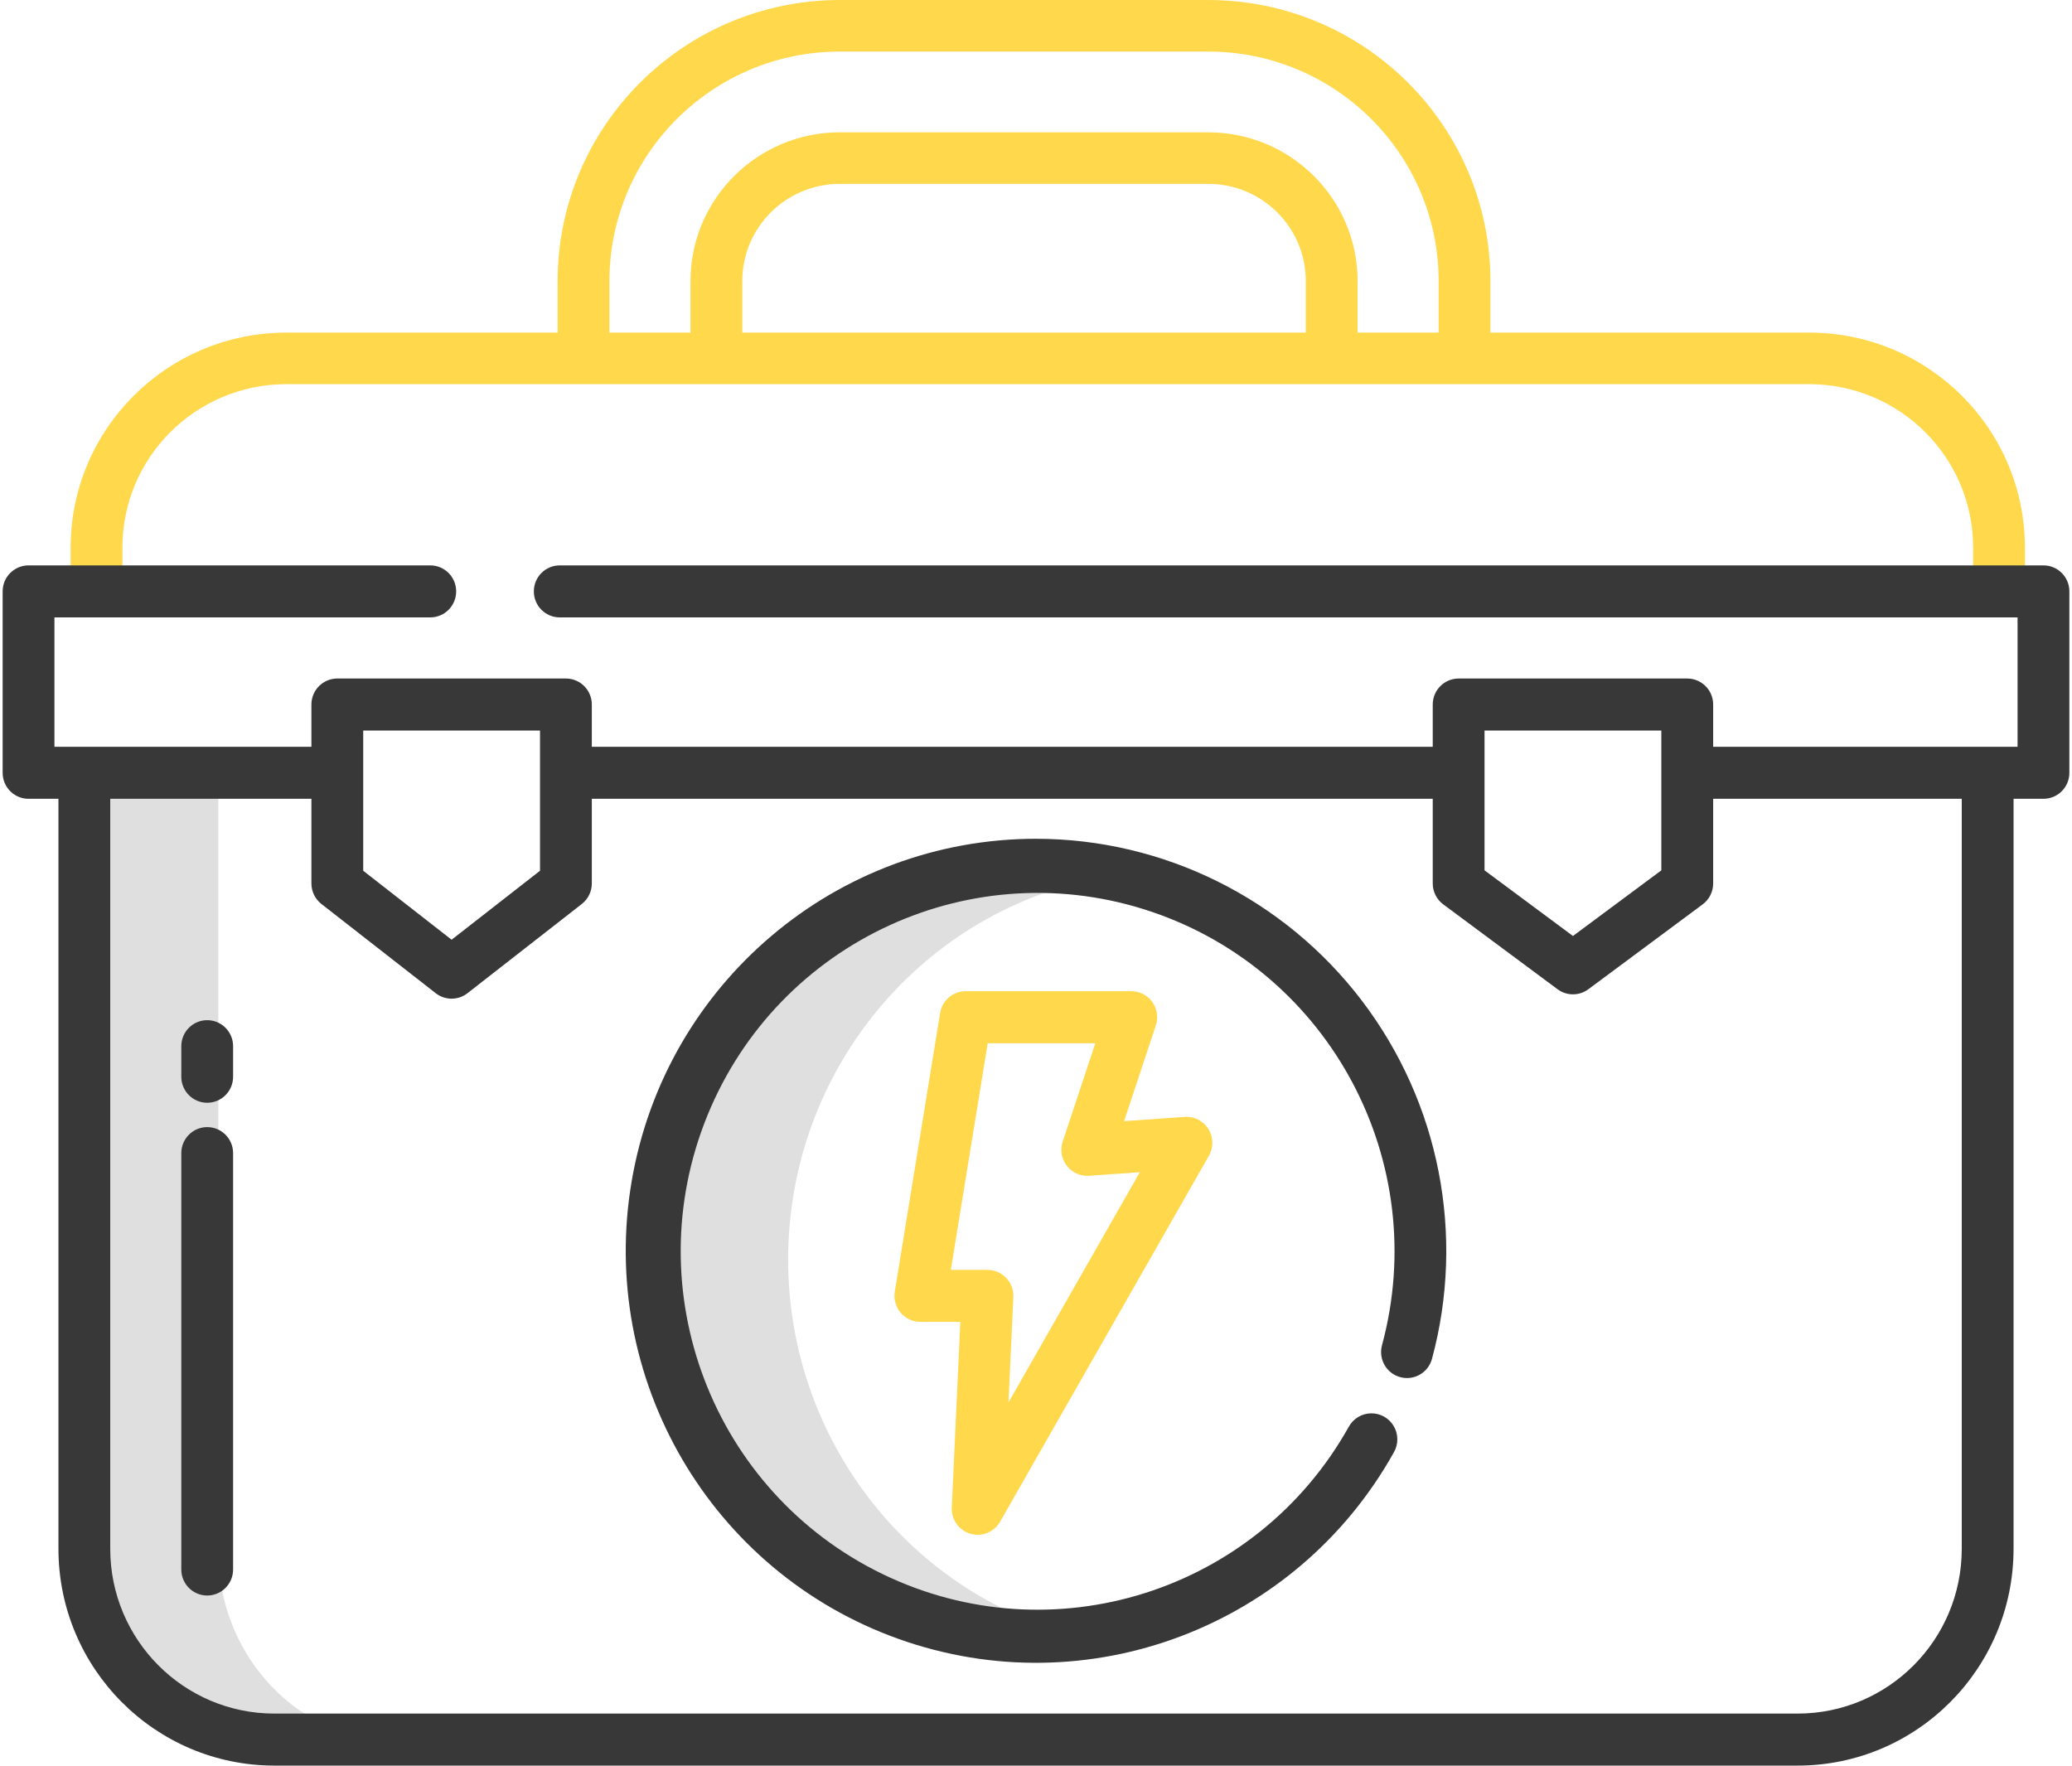
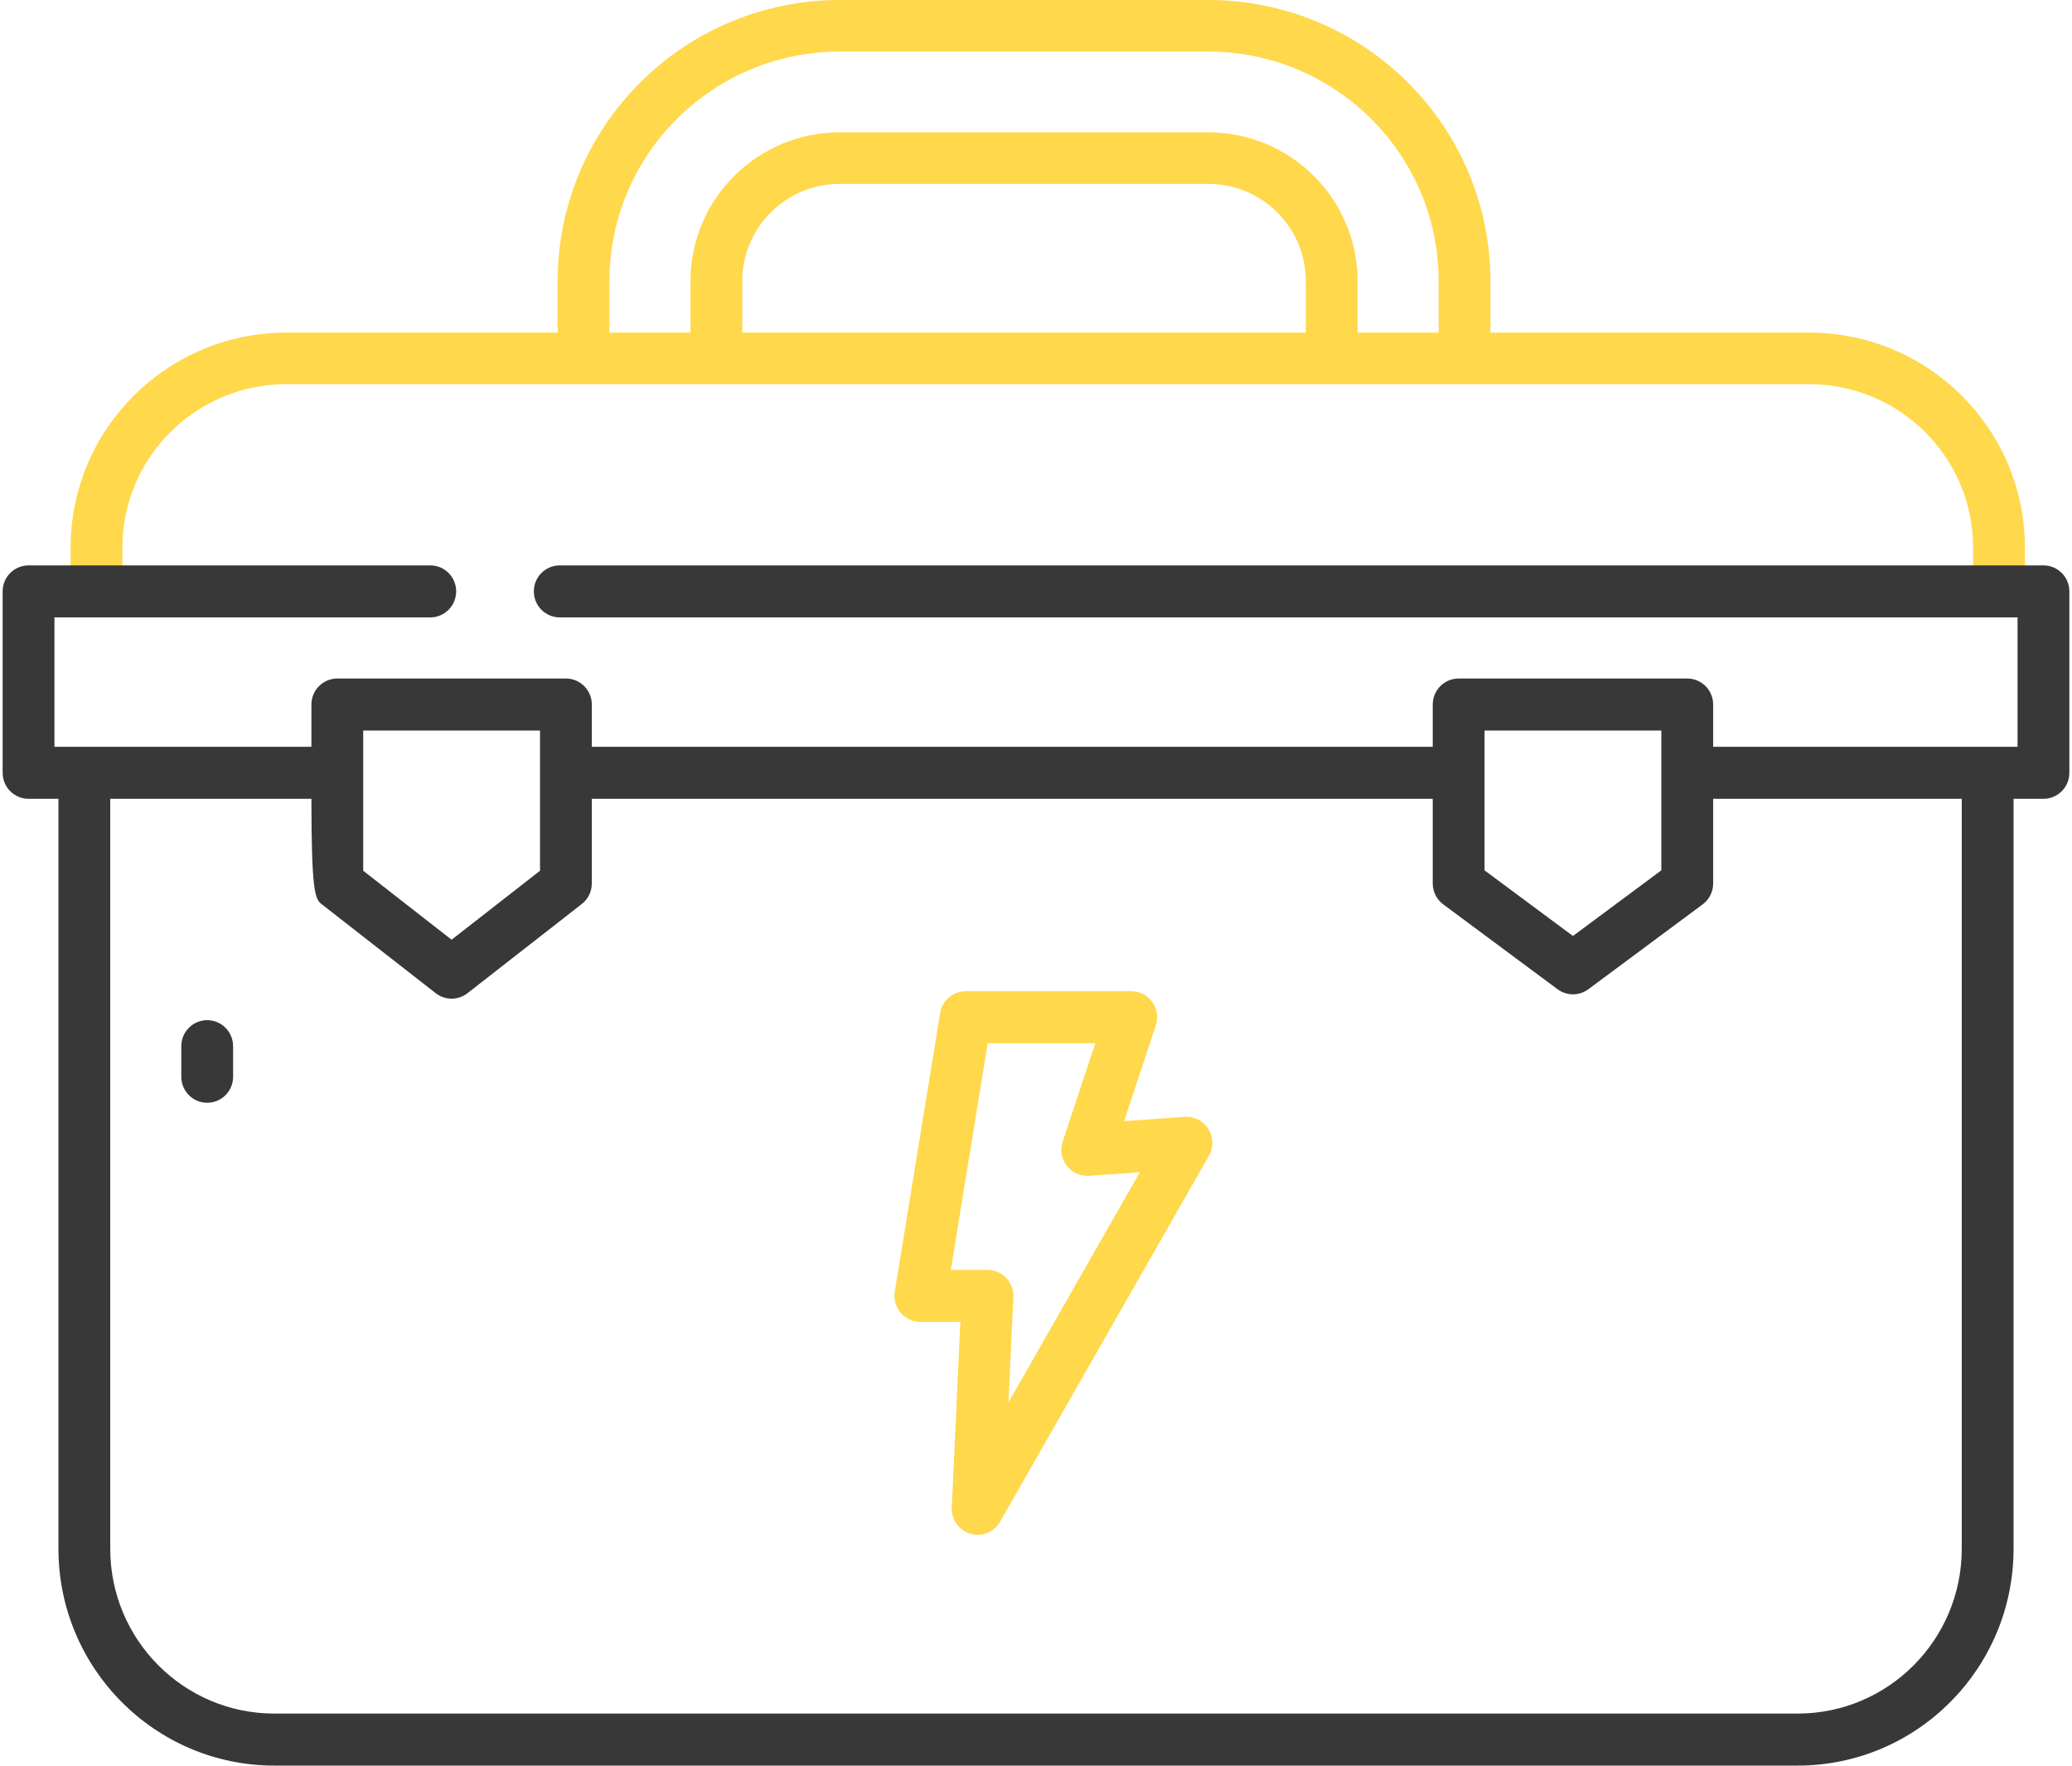
<svg xmlns="http://www.w3.org/2000/svg" width="88px" height="75px" viewBox="0 0 88 75" version="1.1">
  <title>electrician-2</title>
  <desc>Created with Sketch.</desc>
  <g id="Page-1" stroke="none" stroke-width="1" fill="none" fill-rule="evenodd">
    <g id="Custom-Preset-3-Copy-5" transform="translate(-914, -1476)">
      <g id="WE-OFFER" transform="translate(128, 1234)">
        <g id="Group-23" transform="translate(102, 159)">
          <g id="Group-21">
            <g id="Group-24" transform="translate(496, 0)">
              <g id="Group-15" transform="translate(81, 83)">
                <g id="electrician-2" transform="translate(107, 0)">
-                   <path d="M9.272,65.914 L9.272,33 L4,33 L4,65.914 C4,68.058 4.814,70.115 6.263,71.631 C7.712,73.148 9.678,74 11.728,74 L17,74 C14.95,74 12.984,73.148 11.535,71.631 C10.085,70.115 9.271,68.058 9.272,65.914 Z" id="Path" fill="#DFDFDF" />
-                   <path d="M33.473,53.499 C33.474,45.46 39.187,38.591 47,37.235 C40.621,36.133 34.204,38.97 30.659,44.46 C27.114,49.95 27.114,57.05 30.659,62.54 C34.204,68.03 40.621,70.867 47,69.765 C39.186,68.409 33.473,61.539 33.473,53.499 Z" id="Path" fill="#DFDFDF" />
                  <path d="M76.841,14.127 L63.3,14.127 L63.3,11.933 C63.293,5.346 57.933,0.007 51.319,0 L35.665,0 C29.051,0.007 23.692,5.346 23.684,11.933 L23.684,14.127 L12.159,14.127 C7.103,14.133 3.005,18.215 3,23.251 L3,25 L5.199,25 L5.199,23.251 C5.203,19.424 8.316,16.322 12.159,16.317 L76.841,16.317 C80.684,16.322 83.797,19.424 83.801,23.251 L83.801,25 L86,25 L86,23.251 C85.995,18.215 81.897,14.133 76.841,14.127 Z M25.883,11.933 C25.889,6.555 30.265,2.196 35.665,2.19 L51.319,2.19 C56.719,2.196 61.095,6.555 61.101,11.933 L61.101,14.127 L57.658,14.127 L57.658,11.933 C57.654,8.448 54.818,5.624 51.319,5.62 L35.665,5.62 C32.166,5.624 29.33,8.448 29.326,11.933 L29.326,14.127 L25.883,14.127 L25.883,11.933 Z M55.459,14.127 L31.526,14.127 L31.526,11.933 C31.528,9.657 33.38,7.813 35.665,7.81 L51.319,7.81 C53.604,7.813 55.456,9.657 55.459,11.933 L55.459,14.127 Z" id="Shape" fill="#FFD84B" fill-rule="nonzero" />
                  <g id="Group" transform="translate(0, 24)">
                    <path d="M41.213,41.146 C41.701,41.289 42.223,41.078 42.475,40.635 L51.345,25.09 C51.547,24.736 51.538,24.299 51.322,23.954 C51.106,23.608 50.718,23.41 50.313,23.439 L47.741,23.621 L49.089,19.556 C49.201,19.219 49.145,18.849 48.938,18.56 C48.732,18.272 48.399,18.101 48.046,18.102 L41.014,18.102 C40.474,18.101 40.015,18.494 39.928,19.028 L38.003,30.863 C37.951,31.183 38.041,31.509 38.25,31.756 C38.459,32.003 38.765,32.146 39.088,32.146 L40.787,32.147 L40.423,40.034 C40.399,40.543 40.725,41.003 41.213,41.146 Z M40.383,29.937 L41.949,20.311 L46.52,20.311 L45.134,24.489 C45.018,24.839 45.083,25.225 45.308,25.516 C45.533,25.808 45.888,25.968 46.255,25.942 L48.411,25.789 L42.831,35.569 L43.038,31.095 C43.052,30.793 42.942,30.499 42.735,30.281 C42.527,30.063 42.24,29.939 41.94,29.939 L40.383,29.937 Z" id="Shape" fill="#FFD84B" fill-rule="nonzero" />
-                     <path d="M44,11.627 C35.517,11.628 28.268,17.764 26.83,26.159 C25.392,34.555 30.183,42.771 38.177,45.619 C46.172,48.467 55.047,45.119 59.198,37.69 C59.397,37.346 59.396,36.921 59.195,36.577 C58.995,36.234 58.626,36.025 58.229,36.032 C57.833,36.038 57.47,36.258 57.281,36.608 C53.357,43.618 44.681,46.353 37.472,42.853 C30.263,39.353 27.009,30.825 30.043,23.383 C33.077,15.941 41.352,12.154 48.935,14.736 C56.518,17.318 60.793,25.379 58.695,33.139 C58.536,33.728 58.882,34.335 59.469,34.494 C60.055,34.654 60.659,34.306 60.818,33.717 C62.237,28.456 61.136,22.832 57.839,18.502 C54.543,14.173 49.427,11.631 44,11.627 Z" id="Path" fill="#383838" />
-                     <path d="M86.788,0.015 L23.773,0.015 C23.165,0.015 22.673,0.509 22.673,1.119 C22.673,1.73 23.165,2.224 23.773,2.224 L85.688,2.224 L85.688,7.72 L72.76,7.72 L72.76,5.925 C72.76,5.315 72.267,4.82 71.659,4.82 L61.95,4.82 C61.343,4.82 60.85,5.315 60.85,5.925 L60.85,7.72 L25.135,7.72 L25.135,5.925 C25.135,5.315 24.643,4.82 24.035,4.82 L14.326,4.82 C13.718,4.82 13.226,5.315 13.226,5.925 L13.226,7.72 L2.312,7.72 L2.312,2.224 L18.274,2.224 C18.881,2.224 19.374,1.73 19.374,1.119 C19.374,0.509 18.881,0.015 18.274,0.015 L1.212,0.015 C0.604,0.015 0.112,0.509 0.112,1.119 L0.112,8.825 C0.112,9.435 0.604,9.929 1.212,9.929 L2.482,9.929 L2.482,41.791 C2.488,46.871 6.587,50.988 11.645,50.994 L76.355,50.994 C81.413,50.988 85.512,46.871 85.518,41.791 L85.518,9.929 L86.788,9.929 C87.396,9.929 87.888,9.435 87.888,8.825 L87.888,1.119 C87.888,0.509 87.396,0.015 86.788,0.015 Z M63.05,7.03 L70.559,7.03 L70.559,12.968 L66.805,15.756 L63.05,12.968 L63.05,7.03 Z M15.426,7.03 L22.935,7.03 L22.935,12.985 L19.18,15.915 L15.426,12.985 L15.426,7.03 Z M83.318,41.791 C83.314,45.651 80.199,48.78 76.355,48.785 L11.645,48.785 C7.801,48.78 4.686,45.651 4.682,41.791 L4.682,9.929 L13.226,9.929 L13.226,13.525 C13.226,13.866 13.383,14.188 13.651,14.397 L18.505,18.186 C18.902,18.496 19.458,18.496 19.855,18.186 L24.71,14.397 C24.978,14.188 25.135,13.866 25.135,13.525 L25.135,9.929 L60.85,9.929 L60.85,13.525 C60.85,13.875 61.016,14.205 61.296,14.413 L66.151,18.018 C66.539,18.307 67.07,18.307 67.459,18.018 L72.314,14.413 C72.594,14.205 72.76,13.875 72.76,13.525 L72.76,9.929 L83.318,9.929 L83.318,41.791 Z" id="Shape" fill="#383838" fill-rule="nonzero" />
-                     <path d="M8.8,23.874 C8.192,23.874 7.7,24.369 7.7,24.979 L7.7,42.665 C7.7,43.275 8.192,43.77 8.8,43.77 C9.408,43.77 9.9,43.275 9.9,42.665 L9.9,24.979 C9.9,24.369 9.408,23.874 8.8,23.874 Z" id="Path" fill="#383838" />
+                     <path d="M86.788,0.015 L23.773,0.015 C23.165,0.015 22.673,0.509 22.673,1.119 C22.673,1.73 23.165,2.224 23.773,2.224 L85.688,2.224 L85.688,7.72 L72.76,7.72 L72.76,5.925 C72.76,5.315 72.267,4.82 71.659,4.82 L61.95,4.82 C61.343,4.82 60.85,5.315 60.85,5.925 L60.85,7.72 L25.135,7.72 L25.135,5.925 C25.135,5.315 24.643,4.82 24.035,4.82 L14.326,4.82 C13.718,4.82 13.226,5.315 13.226,5.925 L13.226,7.72 L2.312,7.72 L2.312,2.224 L18.274,2.224 C18.881,2.224 19.374,1.73 19.374,1.119 C19.374,0.509 18.881,0.015 18.274,0.015 L1.212,0.015 C0.604,0.015 0.112,0.509 0.112,1.119 L0.112,8.825 C0.112,9.435 0.604,9.929 1.212,9.929 L2.482,9.929 L2.482,41.791 C2.488,46.871 6.587,50.988 11.645,50.994 L76.355,50.994 C81.413,50.988 85.512,46.871 85.518,41.791 L85.518,9.929 L86.788,9.929 C87.396,9.929 87.888,9.435 87.888,8.825 L87.888,1.119 C87.888,0.509 87.396,0.015 86.788,0.015 Z M63.05,7.03 L70.559,7.03 L70.559,12.968 L66.805,15.756 L63.05,12.968 L63.05,7.03 Z M15.426,7.03 L22.935,7.03 L22.935,12.985 L19.18,15.915 L15.426,12.985 L15.426,7.03 Z M83.318,41.791 C83.314,45.651 80.199,48.78 76.355,48.785 L11.645,48.785 C7.801,48.78 4.686,45.651 4.682,41.791 L4.682,9.929 L13.226,9.929 C13.226,13.866 13.383,14.188 13.651,14.397 L18.505,18.186 C18.902,18.496 19.458,18.496 19.855,18.186 L24.71,14.397 C24.978,14.188 25.135,13.866 25.135,13.525 L25.135,9.929 L60.85,9.929 L60.85,13.525 C60.85,13.875 61.016,14.205 61.296,14.413 L66.151,18.018 C66.539,18.307 67.07,18.307 67.459,18.018 L72.314,14.413 C72.594,14.205 72.76,13.875 72.76,13.525 L72.76,9.929 L83.318,9.929 L83.318,41.791 Z" id="Shape" fill="#383838" fill-rule="nonzero" />
                    <path d="M8.8,19.332 C8.192,19.332 7.7,19.827 7.7,20.437 L7.7,21.735 C7.7,22.345 8.192,22.84 8.8,22.84 C9.408,22.84 9.9,22.345 9.9,21.735 L9.9,20.437 C9.9,19.827 9.408,19.332 8.8,19.332 Z" id="Path" fill="#383838" />
                  </g>
                </g>
              </g>
            </g>
          </g>
        </g>
      </g>
    </g>
  </g>
</svg>